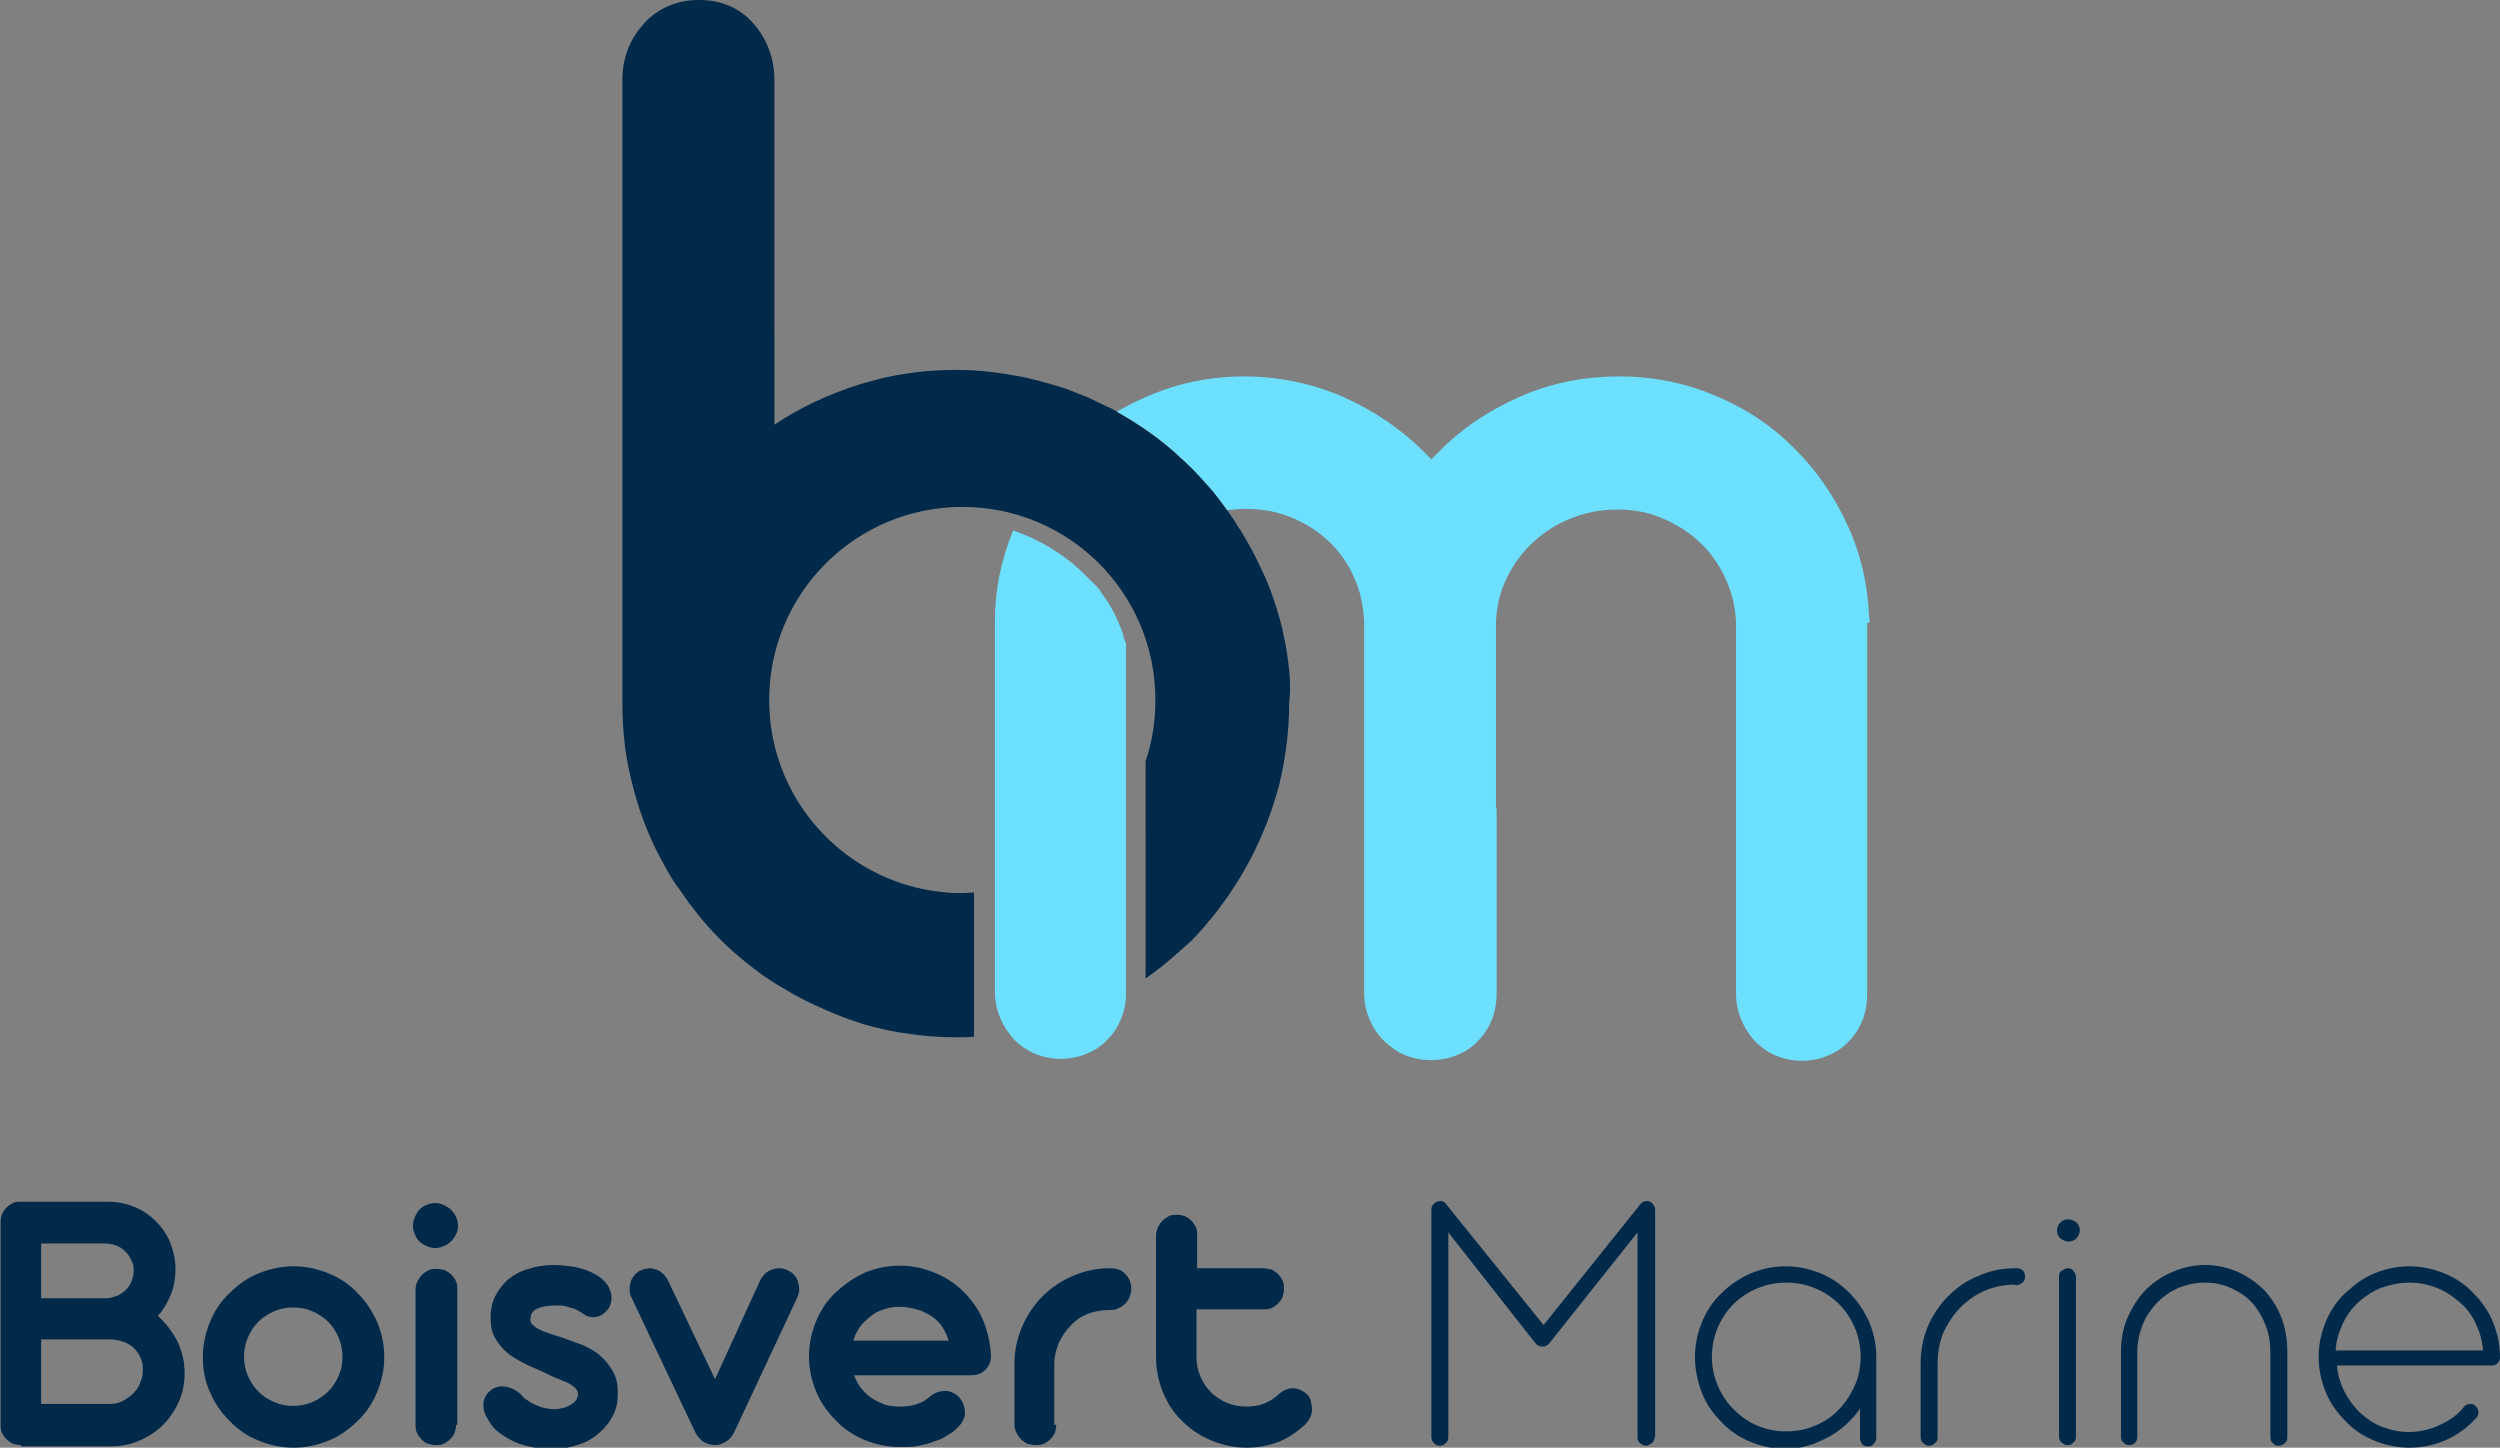
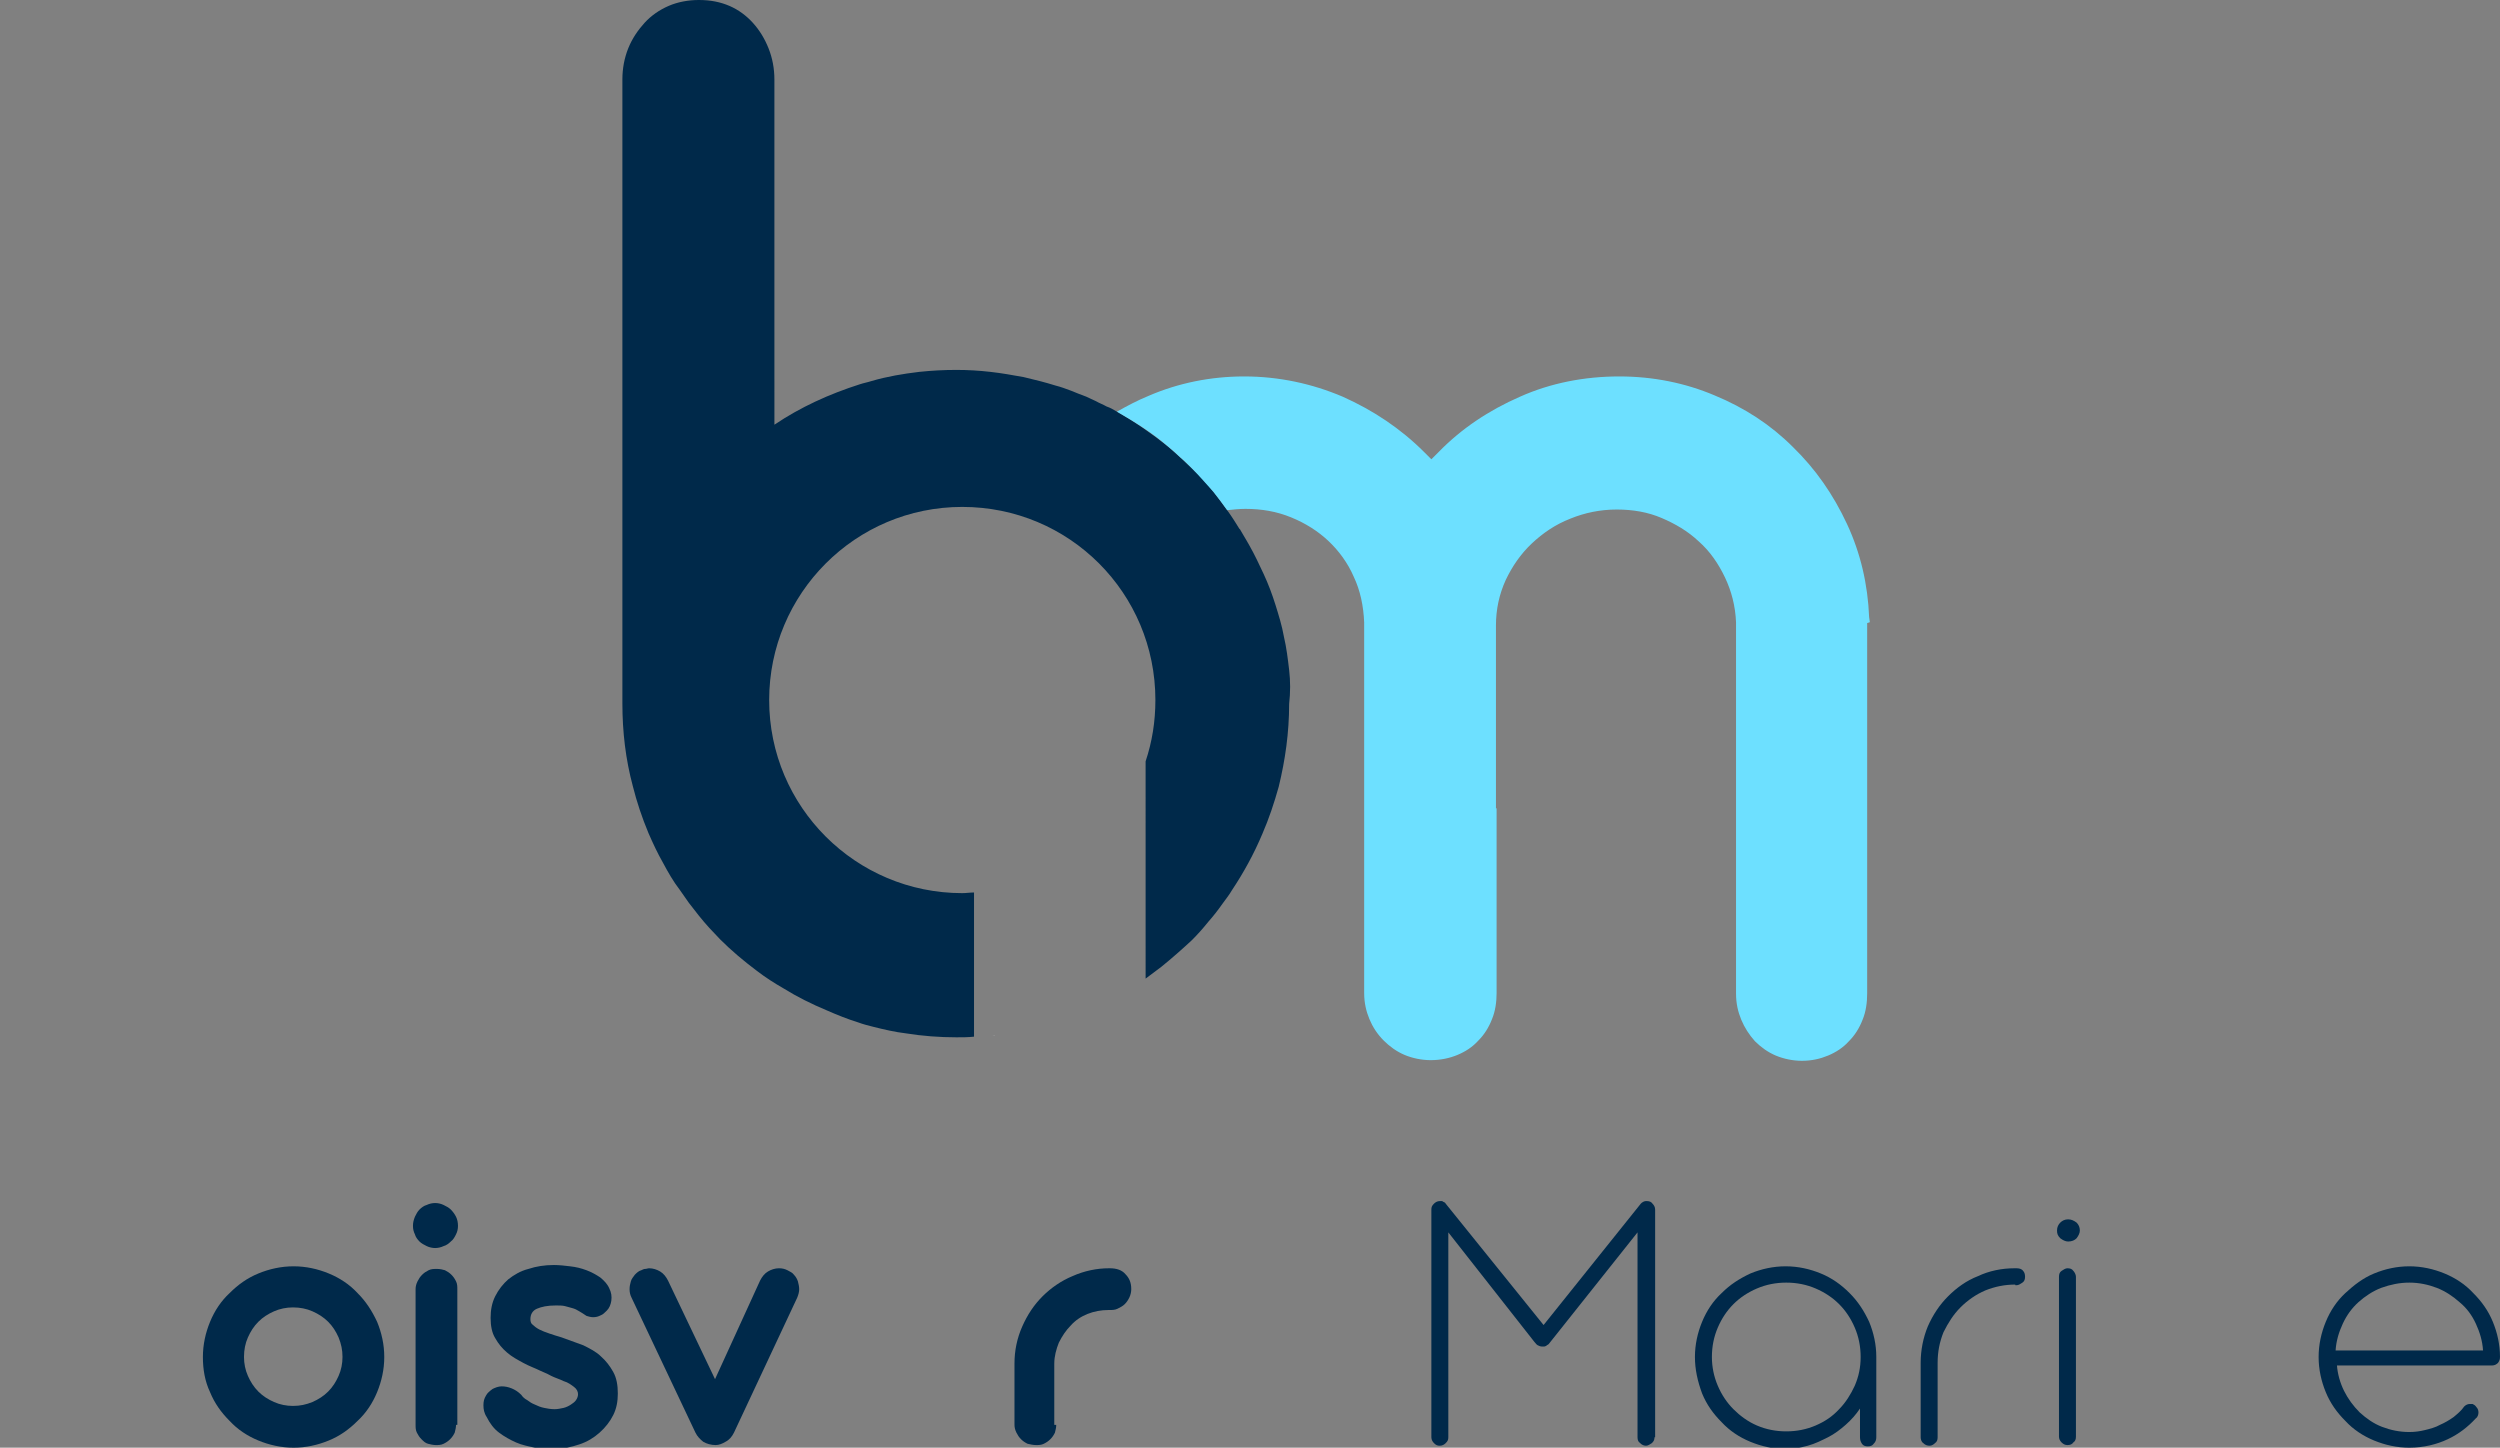
<svg xmlns="http://www.w3.org/2000/svg" version="1.1" id="Calque_1" x="0px" y="0px" viewBox="0 0 383.2 221.9" style="enable-background:new 0 0 383.2 221.9;" xml:space="preserve">
  <rect x="0" y="0" width="383.2" height="221.9" fill="#808080" stroke="none" />
  <style type="text/css">
	.st0{fill:#00294A;}
	.st1{fill:#7FCDED;}
	.st2{fill:#FFFFFF;}
	.st3{fill:#6DE0FF;}
</style>
  <g>
-     <path class="st0" d="M3.2,221.5c-0.4,0-0.8-0.1-1.2-0.2c-0.4-0.2-0.7-0.4-1-0.7c-0.3-0.3-0.5-0.6-0.7-1c-0.2-0.4-0.2-0.8-0.2-1.2   v-31.1c0-0.4,0.1-0.9,0.2-1.2c0.2-0.4,0.4-0.7,0.7-1s0.6-0.5,1-0.7c0.4-0.2,0.8-0.2,1.2-0.2h13.4c1.4,0,2.8,0.3,4,0.8   c1.3,0.5,2.4,1.3,3.3,2.2c0.9,0.9,1.7,2,2.2,3.3c0.5,1.3,0.8,2.6,0.8,4c0,1.3-0.2,2.6-0.7,3.9c-0.5,1.2-1.1,2.3-2,3.3   c1.2,1.1,2.2,2.4,3,3.9c0.7,1.5,1.1,3.1,1.1,4.9c0,1.6-0.3,3-0.9,4.4c-0.6,1.3-1.4,2.5-2.4,3.5c-1,1-2.2,1.8-3.6,2.4   c-1.4,0.6-2.8,0.9-4.4,0.9H3.2z M6.3,190.5v8.5h10c0.6,0,1.1-0.2,1.7-0.4c0.5-0.2,1-0.6,1.3-0.9c0.4-0.4,0.7-0.8,0.9-1.4   c0.2-0.5,0.3-1,0.3-1.6c0-0.6-0.1-1.1-0.4-1.6c-0.2-0.5-0.6-1-0.9-1.3c-0.4-0.4-0.9-0.7-1.4-0.9c-0.5-0.2-1.1-0.3-1.7-0.3H6.3z    M6.3,205.4v9.8h10.4c0.7,0,1.4-0.1,2-0.4c0.6-0.3,1.2-0.7,1.7-1.2c0.5-0.5,0.9-1,1.1-1.7c0.3-0.6,0.4-1.3,0.4-2   c0-0.7-0.1-1.3-0.4-1.9c-0.3-0.6-0.7-1.1-1.1-1.5c-0.5-0.4-1-0.7-1.7-0.9c-0.6-0.2-1.3-0.3-2-0.3H6.3z" />
    <path class="st0" d="M31.1,208c0-1.9,0.4-3.7,1.1-5.4c0.7-1.7,1.7-3.2,3-4.4c1.3-1.3,2.7-2.3,4.4-3c1.7-0.7,3.5-1.1,5.4-1.1   c1.9,0,3.7,0.4,5.4,1.1c1.7,0.7,3.2,1.7,4.4,3c1.3,1.3,2.2,2.7,3,4.4c0.7,1.7,1.1,3.5,1.1,5.4c0,1.9-0.4,3.7-1.1,5.4   c-0.7,1.7-1.7,3.2-3,4.4c-1.3,1.3-2.7,2.3-4.4,3c-1.7,0.7-3.5,1.1-5.4,1.1c-1.9,0-3.7-0.4-5.4-1.1c-1.7-0.7-3.2-1.7-4.4-3   c-1.3-1.3-2.3-2.7-3-4.4C31.4,211.7,31.1,209.9,31.1,208z M37.4,208c0,1,0.2,2,0.6,2.9c0.4,0.9,0.9,1.7,1.6,2.4   c0.7,0.7,1.5,1.2,2.4,1.6c0.9,0.4,1.9,0.6,2.9,0.6c1.1,0,2-0.2,3-0.6c0.9-0.4,1.7-0.9,2.4-1.6c0.7-0.7,1.2-1.5,1.6-2.4   c0.4-0.9,0.6-1.9,0.6-2.9c0-1.1-0.2-2-0.6-3c-0.4-0.9-0.9-1.7-1.6-2.4c-0.7-0.7-1.5-1.2-2.4-1.6c-0.9-0.4-1.9-0.6-3-0.6   c-1,0-2,0.2-2.9,0.6c-0.9,0.4-1.7,0.9-2.4,1.6s-1.2,1.5-1.6,2.4S37.4,206.9,37.4,208z" />
    <path class="st0" d="M63.3,187.9c0-0.5,0.1-0.9,0.3-1.4c0.2-0.4,0.4-0.8,0.7-1.1c0.3-0.3,0.7-0.6,1.1-0.7c0.4-0.2,0.9-0.3,1.3-0.3   s0.9,0.1,1.3,0.3c0.4,0.2,0.8,0.4,1.1,0.7c0.3,0.3,0.6,0.7,0.8,1.1c0.2,0.4,0.3,0.9,0.3,1.4c0,0.5-0.1,0.9-0.3,1.3   c-0.2,0.4-0.4,0.8-0.8,1.1c-0.3,0.3-0.7,0.6-1.1,0.7c-0.4,0.2-0.9,0.3-1.3,0.3s-0.9-0.1-1.3-0.3c-0.4-0.2-0.8-0.4-1.1-0.7   c-0.3-0.3-0.6-0.7-0.7-1.1C63.4,188.8,63.3,188.4,63.3,187.9z M69.9,218.4c0,0.4-0.1,0.8-0.2,1.2c-0.2,0.4-0.4,0.7-0.7,1   c-0.3,0.3-0.6,0.5-1,0.7c-0.4,0.2-0.8,0.2-1.2,0.2c-0.4,0-0.8-0.1-1.2-0.2s-0.7-0.4-1-0.7c-0.3-0.3-0.5-0.6-0.7-1   c-0.2-0.4-0.2-0.8-0.2-1.2v-20.8c0-0.4,0.1-0.8,0.3-1.2c0.2-0.4,0.4-0.7,0.7-1c0.3-0.3,0.6-0.5,1-0.7c0.4-0.2,0.8-0.2,1.3-0.2   c0.4,0,0.9,0.1,1.2,0.2c0.4,0.2,0.7,0.4,1,0.7c0.3,0.3,0.5,0.6,0.7,1c0.2,0.4,0.2,0.8,0.2,1.2V218.4z" />
    <path class="st0" d="M82.8,210.1c-0.8-0.4-1.7-0.7-2.6-1.2s-1.7-0.9-2.5-1.6c-0.7-0.6-1.3-1.3-1.8-2.2c-0.5-0.8-0.7-1.9-0.7-3.1   c0-1.2,0.2-2.3,0.7-3.3c0.5-1,1.2-1.9,2-2.6c0.9-0.7,1.9-1.3,3.1-1.6c1.2-0.4,2.5-0.6,3.9-0.6c0.8,0,1.7,0.1,2.5,0.2   c0.9,0.1,1.7,0.3,2.5,0.6c0.8,0.3,1.5,0.7,2.1,1.1c0.6,0.5,1.1,1,1.4,1.7c0.3,0.6,0.4,1.2,0.3,1.9c-0.1,0.6-0.3,1.1-0.7,1.5   c-0.3,0.3-0.6,0.6-0.9,0.7c-0.4,0.2-0.7,0.3-1.2,0.3c-0.3,0-0.7-0.1-1-0.2c-0.4-0.3-0.8-0.5-1.1-0.7c-0.3-0.2-0.7-0.4-1.1-0.5   c-0.4-0.1-0.7-0.2-1.1-0.3c-0.4-0.1-0.9-0.1-1.4-0.1c-1.3,0-2.2,0.2-2.9,0.5c-0.7,0.3-1,0.9-1,1.6c0,0.4,0.1,0.7,0.4,0.9   c0.2,0.2,0.6,0.5,1,0.7c0.4,0.2,0.9,0.4,1.5,0.6c0.6,0.2,1.2,0.4,1.9,0.6c1.1,0.4,2.2,0.8,3.3,1.2c1,0.5,2,1,2.7,1.7   c0.8,0.7,1.4,1.5,1.9,2.4c0.5,0.9,0.7,2,0.7,3.3c0,1.2-0.2,2.3-0.7,3.3c-0.5,1-1.2,1.9-2.1,2.7c-0.9,0.8-1.9,1.4-3.1,1.8   c-1.2,0.4-2.5,0.7-4,0.7c-0.9,0-1.8-0.1-2.8-0.2c-1-0.2-2-0.4-2.9-0.8c-0.9-0.4-1.8-0.9-2.6-1.5c-0.8-0.6-1.4-1.4-1.9-2.4   c-0.4-0.6-0.5-1.2-0.5-1.8c0-0.6,0.1-1,0.4-1.5c0.2-0.4,0.6-0.7,1-1c0.4-0.2,0.9-0.4,1.4-0.4c0.5,0,1,0.1,1.5,0.3   c0.5,0.2,1,0.5,1.5,1c0.2,0.3,0.5,0.6,0.9,0.8c0.4,0.3,0.7,0.5,1.2,0.7c0.4,0.2,0.9,0.4,1.4,0.5c0.5,0.1,1,0.2,1.6,0.2   c0.5,0,0.9-0.1,1.4-0.2c0.4-0.1,0.8-0.3,1.1-0.5c0.3-0.2,0.6-0.4,0.8-0.7c0.2-0.3,0.3-0.6,0.3-0.9c0-0.4-0.2-0.8-0.6-1.1   c-0.4-0.3-0.9-0.7-1.6-0.9c-0.6-0.3-1.3-0.5-1.9-0.8C83.8,210.5,83.2,210.3,82.8,210.1z" />
    <path class="st0" d="M109.6,211.4l6.9-15.1c0.3-0.6,0.7-1.1,1.2-1.4c0.5-0.3,1.1-0.5,1.7-0.5c0.5,0,0.9,0.1,1.3,0.3   c0.4,0.2,0.8,0.4,1,0.7c0.3,0.3,0.5,0.7,0.6,1c0.1,0.4,0.2,0.8,0.2,1.2c0,0.4-0.1,0.8-0.3,1.3l-9.7,20.7c-0.3,0.6-0.7,1.1-1.3,1.4   c-0.5,0.3-1,0.5-1.5,0.5c-0.7,0-1.4-0.2-1.9-0.5c-0.5-0.4-0.9-0.8-1.2-1.4l-9.8-20.7c-0.2-0.4-0.3-0.8-0.3-1.3s0.1-0.8,0.2-1.2   c0.1-0.4,0.4-0.7,0.6-1c0.3-0.3,0.6-0.6,1-0.7c0.2-0.1,0.4-0.2,0.6-0.2c0.2,0,0.4-0.1,0.6-0.1c0.6,0,1.2,0.2,1.7,0.5   c0.5,0.3,0.9,0.8,1.2,1.4L109.6,211.4z" />
-     <path class="st0" d="M130.9,210.8c0.3,0.7,0.6,1.4,1.1,2c0.5,0.6,1,1.1,1.6,1.5c0.6,0.4,1.3,0.7,2,1c0.7,0.2,1.5,0.3,2.3,0.3   c2,0,3.6-0.5,4.7-1.6c0.4-0.3,0.8-0.5,1.1-0.6c0.4-0.1,0.7-0.2,1.1-0.2c0.5,0,1,0.1,1.5,0.4s0.8,0.6,1.1,1.1c0.2,0.3,0.3,0.6,0.4,1   s0.1,0.7,0.1,1.1c0,0.4-0.2,0.7-0.4,1.1c-0.2,0.4-0.5,0.7-0.8,1c-0.4,0.4-0.9,0.8-1.5,1.1c-0.5,0.4-1.2,0.7-1.9,0.9   c-0.7,0.3-1.5,0.5-2.4,0.7c-0.9,0.2-1.9,0.2-3,0.2c-1.9,0-3.7-0.4-5.4-1.1c-1.7-0.7-3.2-1.7-4.4-3c-1.3-1.3-2.3-2.7-3-4.4   c-0.7-1.7-1.1-3.5-1.1-5.4s0.4-3.7,1.1-5.4c0.7-1.7,1.7-3.2,3-4.4s2.7-2.2,4.4-3c1.7-0.7,3.5-1.1,5.4-1.1c1.9,0,3.7,0.4,5.4,1.1   c1.7,0.7,3.2,1.7,4.4,2.9s2.3,2.7,3,4.4c0.7,1.7,1.1,3.5,1.2,5.4c0,0.9-0.3,1.6-0.9,2.2c-0.6,0.6-1.3,0.8-2.3,0.8H130.9z    M145.4,205.5c-0.2-0.8-0.6-1.5-1-2.2c-0.5-0.6-1-1.2-1.7-1.6c-0.6-0.4-1.4-0.8-2.2-1c-0.8-0.2-1.6-0.4-2.5-0.4   c-0.9,0-1.7,0.1-2.5,0.4c-0.8,0.2-1.5,0.6-2.1,1.1c-0.6,0.5-1.2,1-1.6,1.6c-0.4,0.6-0.8,1.3-1,2.1H145.4z" />
    <path class="st0" d="M161.9,218.4c0,0.4-0.1,0.8-0.2,1.2c-0.2,0.4-0.4,0.7-0.7,1c-0.3,0.3-0.6,0.5-1,0.7c-0.4,0.2-0.8,0.2-1.2,0.2   c-0.4,0-0.9-0.1-1.3-0.2c-0.4-0.2-0.7-0.4-1-0.7c-0.3-0.3-0.5-0.6-0.7-1c-0.2-0.4-0.3-0.8-0.3-1.2V209c0-2,0.4-3.9,1.2-5.7   c0.8-1.8,1.8-3.3,3.1-4.6c1.3-1.3,2.9-2.4,4.6-3.1c1.8-0.8,3.7-1.2,5.6-1.2h0.1c1.1,0,1.9,0.3,2.4,0.9c0.6,0.6,0.9,1.3,0.9,2.3   c0,0.4-0.1,0.9-0.3,1.3c-0.2,0.4-0.4,0.7-0.7,1c-0.3,0.3-0.7,0.5-1.1,0.7c-0.4,0.2-0.8,0.2-1.3,0.2h-0.1c-1.1,0-2.2,0.2-3.2,0.6   c-1,0.4-1.9,1-2.6,1.8c-0.7,0.7-1.3,1.6-1.8,2.6c-0.4,1-0.7,2.1-0.7,3.2V218.4z" />
-     <path class="st0" d="M183.4,194.4h10.2c0.4,0,0.9,0.1,1.3,0.2c0.4,0.2,0.7,0.4,1,0.7c0.3,0.3,0.5,0.6,0.7,1   c0.2,0.4,0.2,0.8,0.2,1.3c0,0.4-0.1,0.8-0.2,1.2c-0.2,0.4-0.4,0.7-0.7,1c-0.3,0.3-0.6,0.5-1,0.7c-0.4,0.2-0.8,0.2-1.3,0.2h-10.2   v7.4c0,1,0.2,2,0.6,2.9c0.4,0.9,0.9,1.7,1.6,2.4c0.7,0.7,1.5,1.2,2.4,1.6c0.9,0.4,1.9,0.6,3,0.6c0.9,0,1.8-0.1,2.6-0.4   c0.8-0.3,1.5-0.7,2.2-1.3c0.3-0.3,0.7-0.6,1.1-0.8c0.4-0.2,0.8-0.3,1.3-0.3c0.7,0,1.4,0.3,2,0.8c0.4,0.3,0.6,0.7,0.7,1.1   c0.1,0.4,0.2,0.9,0.2,1.3c0,0.5-0.1,0.9-0.3,1.3c-0.2,0.4-0.5,0.8-0.8,1.1c-1.2,1.1-2.5,2-4,2.6c-1.5,0.6-3.2,0.9-4.9,0.9   c-1.9,0-3.7-0.4-5.4-1.1c-1.7-0.7-3.2-1.7-4.4-2.9c-1.3-1.2-2.3-2.7-3-4.4c-0.7-1.7-1.1-3.5-1.1-5.4v-18.7c0-0.4,0.1-0.9,0.3-1.3   c0.2-0.4,0.4-0.7,0.7-1c0.3-0.3,0.6-0.5,1-0.7c0.4-0.2,0.8-0.2,1.2-0.2c0.4,0,0.8,0.1,1.2,0.2c0.4,0.2,0.7,0.4,1,0.7   c0.3,0.3,0.5,0.6,0.7,1c0.2,0.4,0.2,0.8,0.2,1.3V194.4z" />
    <path class="st0" d="M253.6,220.3c0,0.4-0.1,0.6-0.4,0.9c-0.3,0.2-0.6,0.4-0.9,0.4c-0.3,0-0.6-0.1-0.9-0.4   c-0.3-0.2-0.4-0.5-0.4-0.9v-31.4L237.4,206c-0.1,0.1-0.1,0.1-0.3,0.2l-0.1,0.1c-0.2,0.1-0.3,0.1-0.4,0.1c-0.1,0-0.1,0-0.2,0   c-0.3,0-0.5-0.1-0.7-0.2c-0.2-0.1-0.3-0.3-0.5-0.5L222,188.9v31.4c0,0.4-0.1,0.6-0.4,0.9c-0.2,0.2-0.5,0.4-0.9,0.4   c-0.4,0-0.6-0.1-0.9-0.4c-0.2-0.2-0.4-0.5-0.4-0.9v-34.9c0-0.4,0.1-0.6,0.4-0.9c0.2-0.2,0.5-0.4,0.9-0.4c0,0,0.1,0,0.1,0   c0,0,0.1,0,0.1,0l0.1,0c0,0,0.1,0,0.2,0.1c0.2,0.1,0.3,0.1,0.4,0.3l15,18.6l14.9-18.6c0.1-0.1,0.2-0.2,0.4-0.3   c0.2-0.1,0.3-0.1,0.5-0.1c0.4,0,0.7,0.1,0.9,0.4c0.2,0.2,0.4,0.5,0.4,0.9V220.3z" />
    <path class="st0" d="M259.8,208c0-1.9,0.4-3.7,1.1-5.4c0.7-1.7,1.7-3.2,3-4.4c1.3-1.3,2.7-2.2,4.4-3c1.7-0.7,3.5-1.1,5.4-1.1   c1.9,0,3.7,0.4,5.4,1.1c1.7,0.7,3.1,1.7,4.4,3c1.3,1.3,2.2,2.7,3,4.4c0.7,1.7,1.1,3.5,1.1,5.4v12.3c0,0.4-0.1,0.7-0.4,1   c-0.2,0.3-0.5,0.4-0.9,0.4c-0.4,0-0.7-0.1-0.9-0.4c-0.2-0.3-0.3-0.6-0.3-1l0-4.4c-0.6,0.9-1.3,1.7-2.2,2.5   c-0.8,0.7-1.7,1.4-2.7,1.9c-1,0.5-2,1-3.1,1.3c-1.1,0.3-2.2,0.5-3.4,0.5c-1.9,0-3.7-0.4-5.4-1.1c-1.7-0.7-3.2-1.7-4.4-3   c-1.3-1.3-2.3-2.7-3-4.4C260.2,211.7,259.8,209.9,259.8,208z M262.4,208c0,1.5,0.3,3,0.9,4.4c0.6,1.4,1.4,2.6,2.4,3.6   c1,1,2.2,1.9,3.6,2.5c1.4,0.6,2.9,0.9,4.5,0.9c1.6,0,3.1-0.3,4.5-0.9c1.4-0.6,2.6-1.4,3.6-2.5c1-1,1.8-2.3,2.4-3.6   c0.6-1.4,0.9-2.8,0.9-4.4c0-1.6-0.3-3.1-0.9-4.5c-0.6-1.4-1.4-2.6-2.4-3.6c-1-1-2.2-1.8-3.6-2.4c-1.4-0.6-2.9-0.9-4.5-0.9   c-1.6,0-3.1,0.3-4.5,0.9c-1.4,0.6-2.6,1.4-3.6,2.4c-1,1-1.8,2.2-2.4,3.6C262.7,204.9,262.4,206.4,262.4,208z" />
    <path class="st0" d="M308.9,196.9c-1.6,0-3.1,0.3-4.6,0.9c-1.4,0.6-2.7,1.5-3.8,2.6c-1.1,1.1-1.9,2.4-2.6,3.8   c-0.6,1.5-0.9,3-0.9,4.7v11.4c0,0.4-0.1,0.7-0.4,0.9c-0.2,0.2-0.5,0.4-0.8,0.4c-0.4,0-0.7-0.1-1-0.4c-0.3-0.2-0.4-0.6-0.4-0.9   v-11.4c0-2,0.4-3.9,1.1-5.6c0.8-1.8,1.8-3.3,3.1-4.6c1.3-1.3,2.8-2.4,4.6-3.1c1.7-0.8,3.6-1.2,5.6-1.2h0.3c0.4,0,0.8,0.1,1,0.4   c0.2,0.2,0.3,0.5,0.3,0.9c0,0.4-0.1,0.7-0.4,0.9c-0.3,0.2-0.6,0.4-0.9,0.4H308.9z" />
    <path class="st0" d="M315.3,188.6c0-0.5,0.2-0.9,0.5-1.2c0.3-0.3,0.7-0.5,1.2-0.5c0.5,0,0.9,0.2,1.3,0.5c0.3,0.3,0.5,0.7,0.5,1.2   c0,0.4-0.2,0.8-0.5,1.2c-0.3,0.3-0.7,0.5-1.3,0.5c-0.4,0-0.8-0.2-1.2-0.5C315.4,189.4,315.3,189.1,315.3,188.6z M318.2,220.2   c0,0.4-0.1,0.7-0.4,0.9c-0.2,0.3-0.5,0.4-0.9,0.4c-0.3,0-0.6-0.1-0.9-0.4c-0.3-0.3-0.4-0.6-0.4-0.9v-24.5c0-0.4,0.1-0.7,0.4-0.9   c0.3-0.2,0.6-0.4,0.9-0.4c0.4,0,0.7,0.1,0.9,0.4c0.2,0.2,0.4,0.6,0.4,0.9V220.2z" />
-     <path class="st0" d="M350.6,220.3c0,0.4-0.1,0.7-0.4,0.9c-0.2,0.2-0.5,0.4-0.9,0.4c-0.4,0-0.7-0.1-0.9-0.4   c-0.3-0.2-0.4-0.6-0.4-0.9v-12.9c0-1.5-0.2-2.9-0.7-4.2s-1.2-2.5-2-3.4c-0.9-1-1.9-1.7-3.2-2.3c-1.2-0.6-2.6-0.9-4.1-0.9   c-1.5,0-2.8,0.3-4.1,0.8c-1.3,0.6-2.3,1.3-3.3,2.3c-0.9,1-1.7,2.1-2.2,3.4c-0.5,1.3-0.8,2.7-0.8,4.2v12.9c0,0.4-0.1,0.7-0.3,0.9   c-0.2,0.2-0.5,0.4-0.9,0.4c-0.4,0-0.7-0.1-0.9-0.4c-0.3-0.2-0.4-0.6-0.4-0.9v-13c0-1.8,0.3-3.6,1-5.2c0.7-1.6,1.6-3,2.7-4.2   c1.2-1.2,2.5-2.1,4.1-2.8c1.6-0.7,3.3-1.1,5.1-1.1c1.8,0,3.5,0.4,5.1,1.1c1.5,0.7,2.8,1.6,4,2.8c1.1,1.2,2,2.6,2.6,4.2   c0.6,1.6,0.9,3.3,0.9,5.2V220.3z" />
    <path class="st0" d="M358.2,209.2c0.1,1.4,0.5,2.8,1.1,4c0.6,1.2,1.4,2.3,2.4,3.3c1,0.9,2.1,1.7,3.4,2.2c1.3,0.5,2.7,0.8,4.2,0.8   c0.8,0,1.6-0.1,2.4-0.3c0.8-0.2,1.6-0.4,2.3-0.8c0.7-0.3,1.4-0.7,2.1-1.2c0.6-0.5,1.2-1,1.6-1.6c0.3-0.3,0.6-0.4,0.9-0.4   c0.1,0,0.1,0,0.2,0c0,0,0.1,0,0.2,0c0.2,0.1,0.4,0.2,0.6,0.5c0.2,0.2,0.3,0.5,0.3,0.8c0,0.3-0.1,0.7-0.4,0.9   c-1.2,1.3-2.6,2.4-4.3,3.2c-1.7,0.8-3.7,1.3-5.9,1.3c-1.9,0-3.7-0.4-5.4-1.1c-1.7-0.7-3.2-1.7-4.4-3c-1.3-1.3-2.3-2.7-3-4.4   c-0.7-1.7-1.1-3.5-1.1-5.4s0.4-3.7,1.1-5.4c0.7-1.7,1.7-3.2,3-4.4s2.7-2.3,4.4-3c1.7-0.7,3.5-1.1,5.4-1.1s3.7,0.4,5.4,1.1   c1.7,0.7,3.2,1.7,4.4,3c1.3,1.3,2.3,2.7,3,4.4c0.7,1.7,1.1,3.5,1.1,5.4c0,0.4-0.1,0.6-0.3,0.9c-0.2,0.2-0.5,0.4-0.9,0.4H358.2z    M380.6,207c-0.1-1.5-0.5-2.8-1.1-4.1c-0.6-1.3-1.4-2.4-2.5-3.3c-1-0.9-2.2-1.7-3.5-2.2s-2.7-0.8-4.2-0.8c-1.5,0-2.9,0.3-4.3,0.8   c-1.3,0.5-2.5,1.3-3.5,2.2c-1,0.9-1.8,2-2.4,3.3c-0.6,1.3-1,2.6-1.1,4.1H380.6z" />
  </g>
  <path class="st1" d="M181.1,70c0.6,0.5,1.2,1.1,1.8,1.7c1.2,1.2,2.2,2.4,3.3,3.6c-1-1.3-2.1-2.5-3.3-3.6  C182.3,71.2,181.7,70.6,181.1,70" />
  <path class="st1" d="M171.3,63.1L171.3,63.1c2.8,1.6,5.5,3.3,7.9,5.4C176.8,66.4,174.2,64.6,171.3,63.1" />
  <path class="st2" d="M152,158.8c0.2,0,0.3,0,0.5-0.1C152.4,158.8,152.2,158.8,152,158.8" />
  <path class="st0" d="M197.6,102.7c-0.2-1.7-0.4-3.4-0.8-5.1c-0.3-1.7-0.8-3.3-1.3-4.9c-0.5-1.6-1.1-3.2-1.8-4.7  c-0.7-1.5-1.4-3-2.2-4.4c0,0,0,0,0,0s-0.5-0.9-1.4-2.4c0,0,0-0.1-0.1-0.1c0,0,0,0,0,0c-0.5-0.8-1.1-1.8-1.9-2.9c0,0,0,0,0,0  c-0.7-1-1.4-1.9-2.1-2.8c-1-1.3-2.1-2.5-3.3-3.6c-0.6-0.6-1.2-1.1-1.8-1.7c-0.6-0.5-1.2-1.1-1.8-1.6c-2.5-2-5.1-3.8-7.9-5.4h0  c-0.5-0.3-1-0.6-1.6-0.8c-0.5-0.3-1.1-0.5-1.6-0.8c-0.5-0.2-1-0.5-1.5-0.7c-0.8-0.3-1.6-0.6-2.3-0.9c-0.8-0.3-1.6-0.6-2.4-0.8  c-1.6-0.5-3.2-0.9-4.9-1.3c-1.7-0.3-3.3-0.6-5.1-0.8c-1.7-0.2-3.5-0.3-5.2-0.3c-1.9,0-3.8,0.1-5.7,0.3c-2.5,0.3-4.9,0.7-7.3,1.4  c-0.6,0.2-1.2,0.3-1.8,0.5c-4.7,1.5-9.1,3.5-13.1,6.2V46V12.4v-0.2c0-1.7-0.3-3.3-0.9-4.8c-0.6-1.5-1.4-2.8-2.4-3.9  c-1-1.1-2.2-2-3.6-2.6c-1.4-0.6-2.9-0.9-4.7-0.9c-1.6,0-3.2,0.3-4.6,0.9c-1.4,0.6-2.7,1.5-3.7,2.6c-1,1.1-1.9,2.4-2.5,3.9  c-0.6,1.5-0.9,3.1-0.9,4.8v0.2v33.3v62.1c0,4.4,0.5,8.6,1.6,12.7c0.6,2.4,1.4,4.8,2.4,7.2c0.7,1.6,1.4,3.1,2.2,4.5  c0.8,1.5,1.6,2.9,2.6,4.2c0.5,0.7,0.9,1.3,1.4,2c1,1.3,2,2.6,3.1,3.8c0.6,0.6,1.1,1.2,1.7,1.8c1.7,1.7,3.6,3.3,5.6,4.8  c1.3,1,2.7,1.9,4.1,2.7c2.1,1.3,4.3,2.4,6.7,3.4c1.6,0.7,3.1,1.3,4.7,1.8c0.8,0.3,1.6,0.5,2.4,0.7c1.6,0.4,3.3,0.8,5,1  c2.5,0.4,5.1,0.6,7.7,0.6c0.9,0,1.8,0,2.7-0.1v-22.1c-0.6,0-1.2,0.1-1.8,0.1c-16.3,0-29.6-13.2-29.6-29.6  c0-16.3,13.2-29.6,29.6-29.6s29.6,13.2,29.6,29.6c0,3.3-0.5,6.4-1.5,9.4V150c0.8-0.6,1.6-1.2,2.4-1.8c1.6-1.3,3.2-2.7,4.7-4.1  c0.9-0.9,1.7-1.8,2.5-2.8c0.8-0.9,1.5-1.8,2.2-2.8c0.5-0.7,1-1.3,1.4-2c1.8-2.7,3.4-5.6,4.7-8.7c1-2.3,1.8-4.7,2.5-7.2  c1-4.1,1.6-8.3,1.6-12.7C197.8,106.1,197.8,104.4,197.6,102.7z" />
  <g>
-     <path class="st3" d="M171.9,96.5c-0.7-1.7-1.3-3-1.9-3.9c-0.6-1-1.1-1.6-1.4-2.1c-0.2-0.3-0.5-0.6-0.7-0.8   c-0.2-0.3-0.5-0.5-0.7-0.7c-0.1-0.1-0.2-0.2-0.3-0.3c-0.3-0.3-0.4-0.4-0.5-0.5c-1.3-1.3-2.6-2.4-4.1-3.4c-1.5-1-3.1-1.9-4.7-2.6   c-0.8-0.3-1.5-0.6-2.3-0.9c-1.8,4.4-2.8,9-2.8,13.9v28.6v11.3v12.7v0.9v3.3c0,1.5,0.3,2.8,0.8,4c0.5,1.2,1.2,2.3,2.1,3.3   c0.9,0.9,2,1.7,3.2,2.2c1.2,0.5,2.6,0.8,4,0.8c1.5,0,2.8-0.3,4-0.8c1.2-0.5,2.3-1.2,3.2-2.2c0.9-0.9,1.6-2,2.1-3.3   c0.5-1.2,0.7-2.6,0.7-4v-3.3h0v-7.7v-23.2V98.7c-0.1-0.4-0.3-0.7-0.4-1.1C172.2,97.3,172,96.9,171.9,96.5z" />
    <path class="st3" d="M286.6,95.3c0-0.2-0.1-0.5-0.1-0.7c-0.2-5-1.3-9.8-3.4-14.3c-2.1-4.5-4.8-8.4-8.3-11.8c-3.4-3.4-7.4-6-12-7.9   c-4.5-1.9-9.4-2.9-14.6-2.9c-5.3,0-10.5,1-15.2,3.1c-4.8,2.1-9,4.9-12.5,8.5l-1.1,1.1l-1.1-1.1c-3.6-3.6-7.8-6.4-12.5-8.5   c-4.7-2-9.8-3.1-15.1-3.1c-5.1,0-10.1,1-14.7,3c-1.7,0.7-3.2,1.5-4.8,2.4c2.8,1.6,5.5,3.3,7.9,5.4c0.6,0.5,1.2,1,1.8,1.6   c0.6,0.5,1.2,1.1,1.8,1.7c1.2,1.2,2.2,2.4,3.3,3.6c0.7,0.9,1.4,1.8,2.1,2.8c0.9-0.1,1.9-0.2,2.8-0.2c2.5,0,4.8,0.4,7,1.3   c2.2,0.9,4.1,2.1,5.7,3.6c1.6,1.5,3,3.4,3.9,5.5c1,2.1,1.5,4.5,1.6,7l0,49.4v7.4c0,1.5,0.3,2.8,0.8,4c0.5,1.2,1.2,2.3,2.2,3.3   c0.9,0.9,2,1.7,3.2,2.2c1.2,0.5,2.6,0.8,4,0.8c1.5,0,2.9-0.3,4.1-0.8c1.2-0.5,2.3-1.2,3.2-2.2c0.9-0.9,1.6-2,2.1-3.3   c0.5-1.2,0.7-2.6,0.7-4v-28.3l-0.1,0v-28c0-2.5,0.5-4.8,1.5-7c1-2.1,2.3-4,4-5.6c1.7-1.6,3.6-2.9,5.9-3.8c2.2-0.9,4.6-1.4,7.1-1.4   c2.5,0,4.8,0.4,6.9,1.3c2.1,0.9,4,2,5.7,3.6c1.7,1.5,3,3.4,4,5.5c1,2.1,1.6,4.4,1.7,6.9l0,53.6h0v3.3c0,1.5,0.3,2.8,0.8,4   c0.5,1.2,1.2,2.3,2.1,3.3c0.9,0.9,2,1.7,3.2,2.2c1.2,0.5,2.6,0.8,4,0.8c1.5,0,2.8-0.3,4-0.8c1.2-0.5,2.3-1.2,3.2-2.2   c0.9-0.9,1.6-2,2.1-3.3c0.5-1.2,0.7-2.6,0.7-4v-3.3v-25.1V95.5C286.6,95.4,286.6,95.4,286.6,95.3z" />
  </g>
</svg>